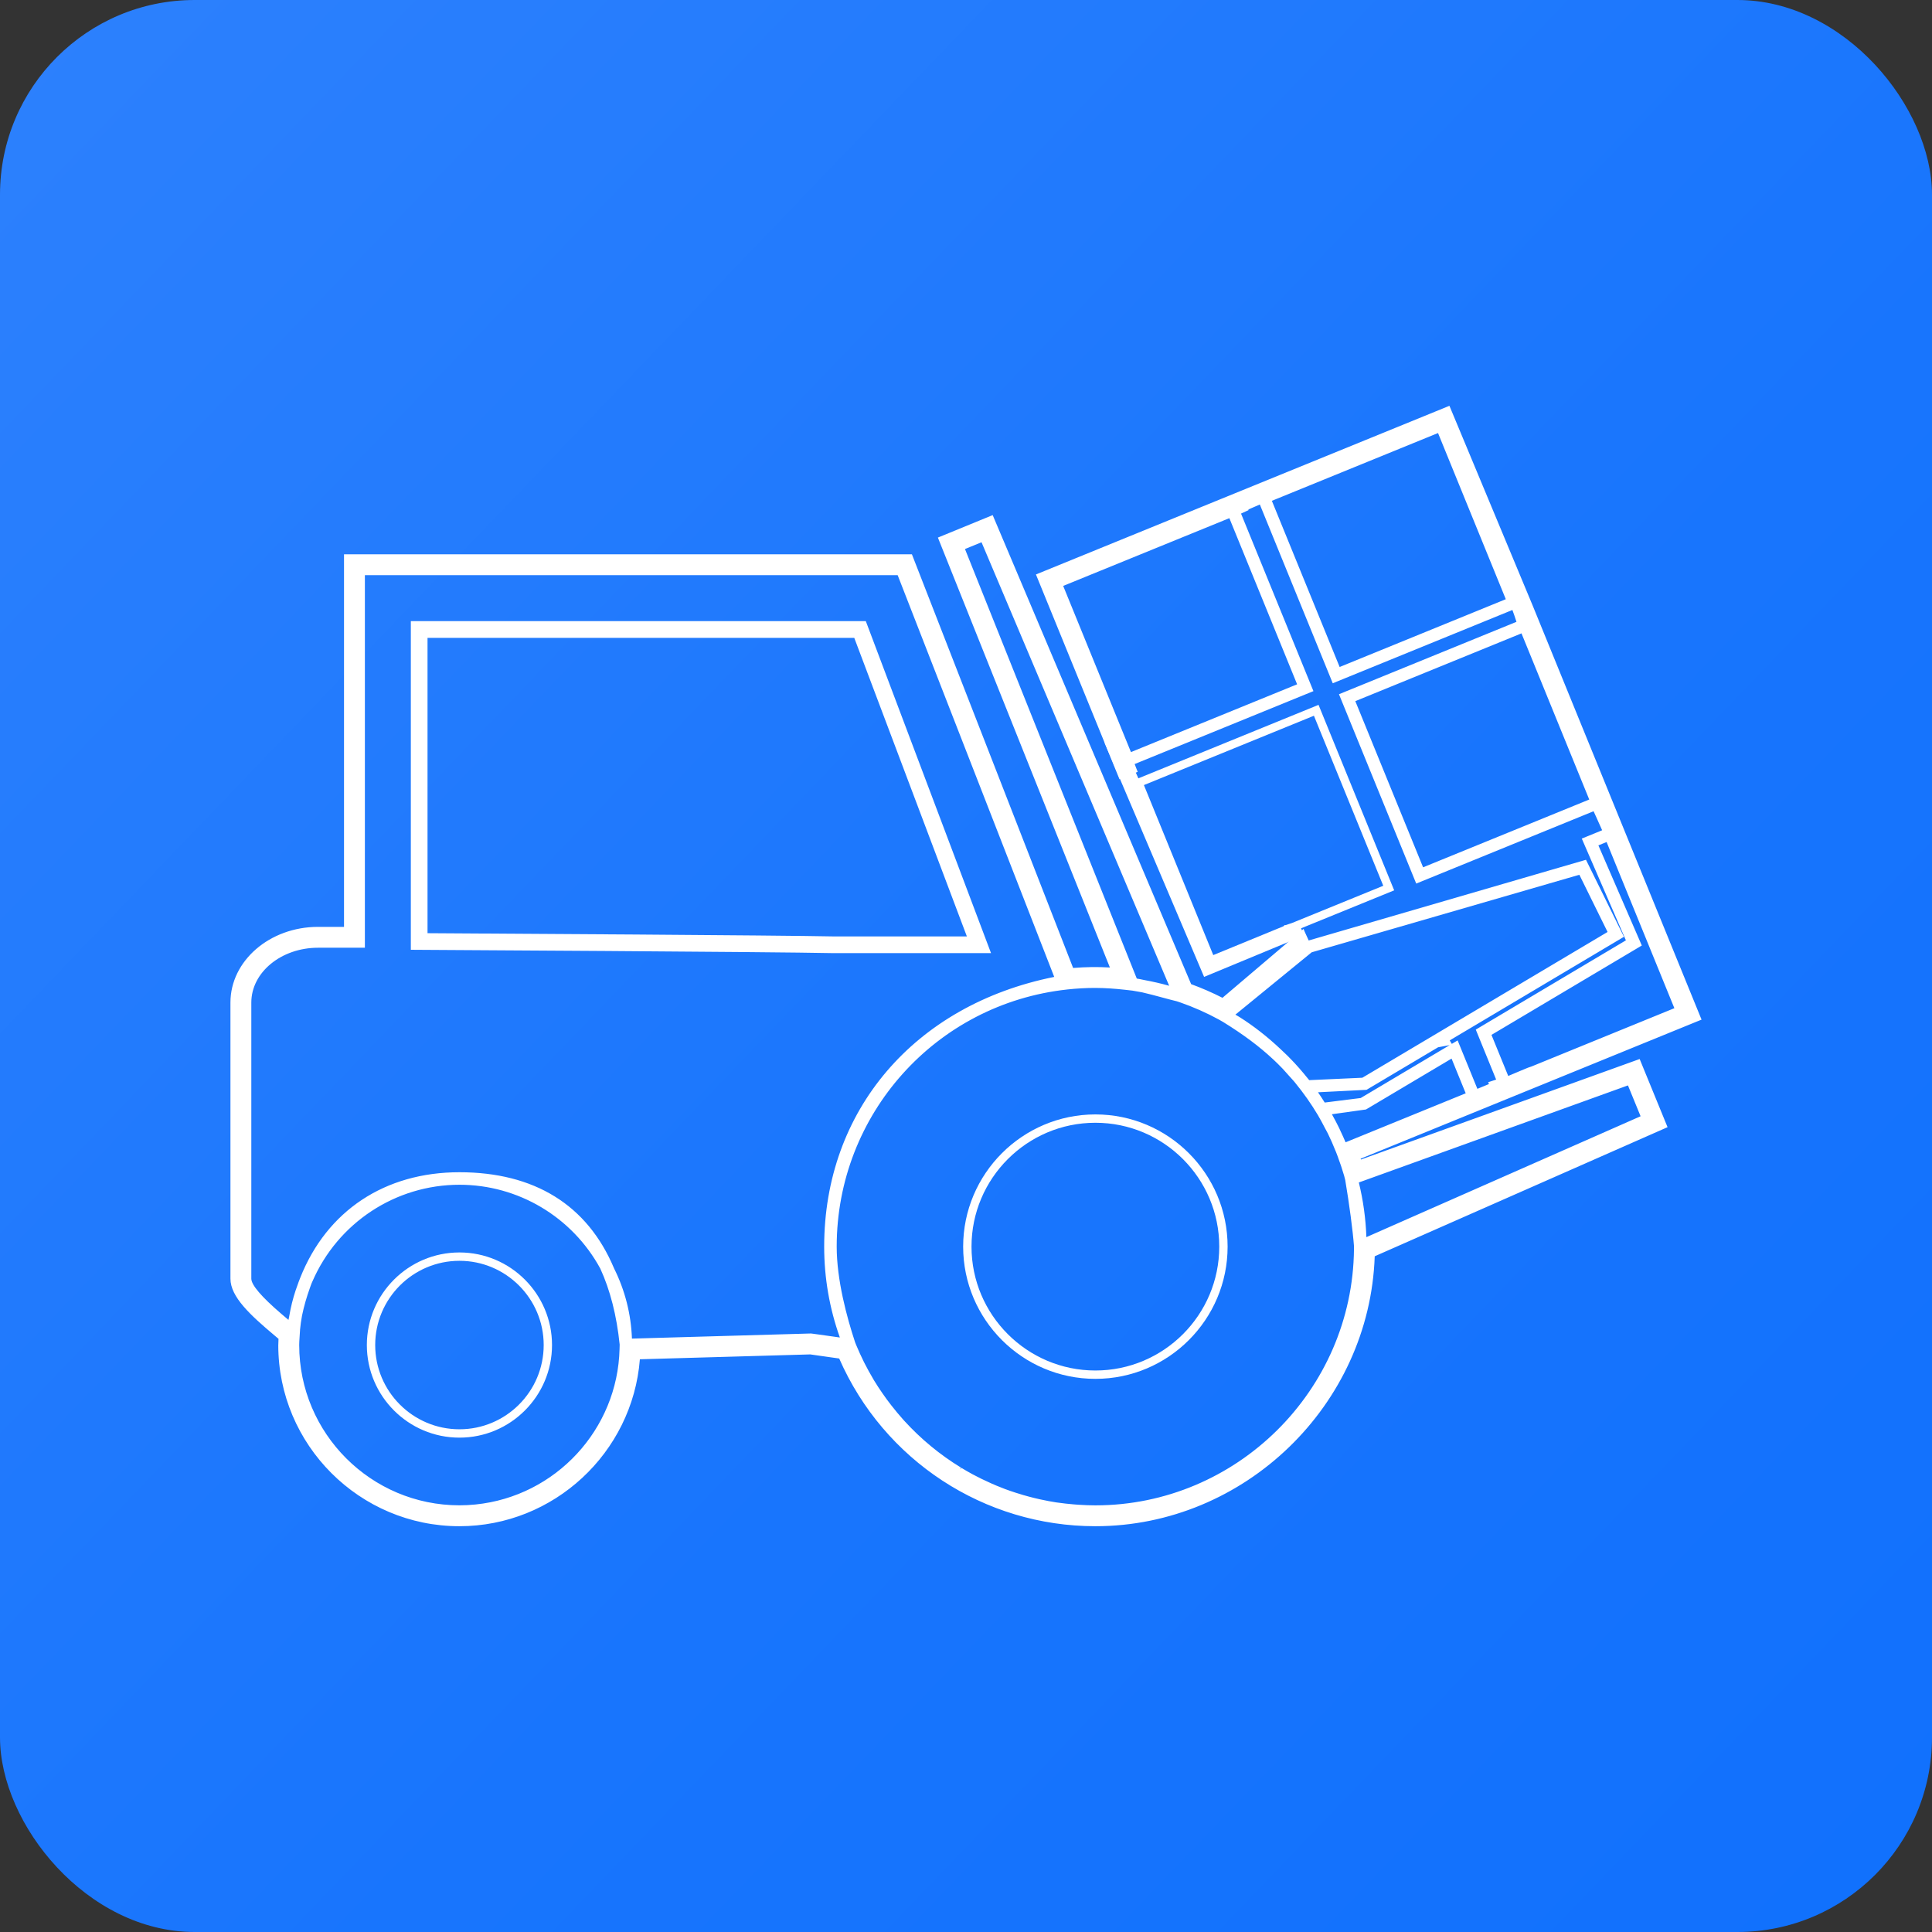
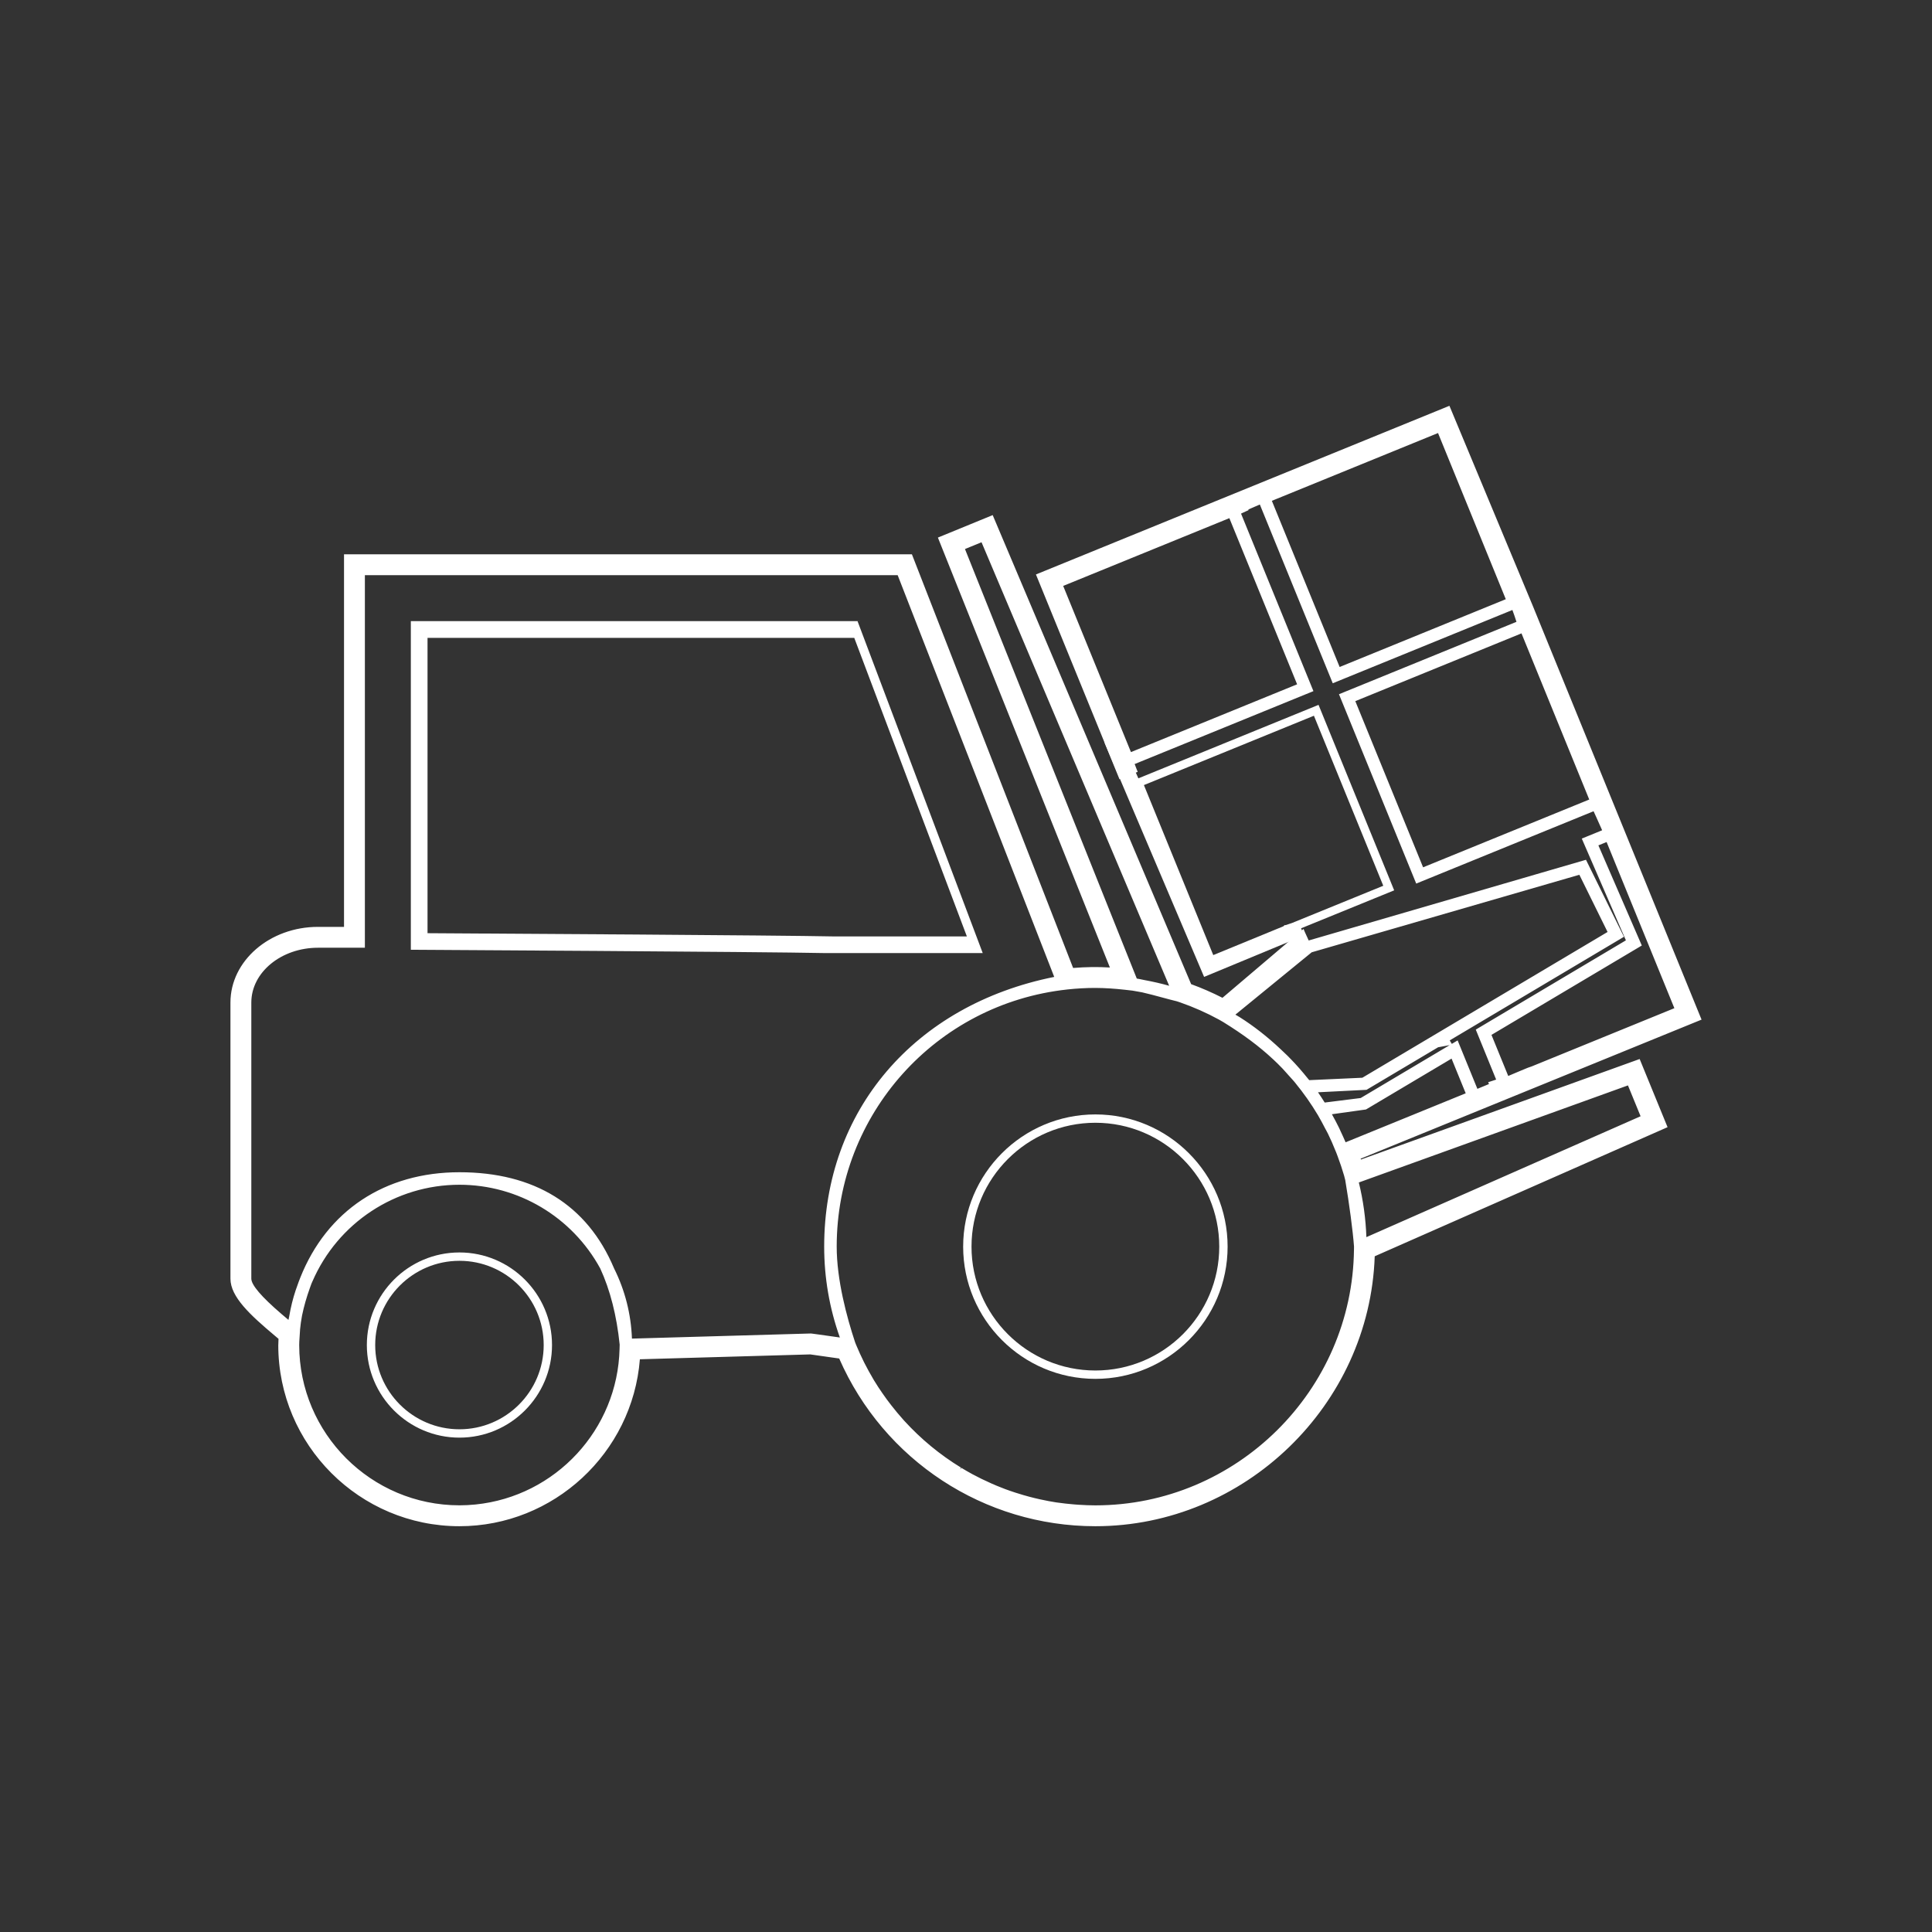
<svg xmlns="http://www.w3.org/2000/svg" id="Layer_1" data-name="Layer 1" viewBox="0 0 1080 1080">
  <rect x="0" y="0" width="1080" height="1080" fill="#333333" stroke="none" />
  <defs>
    <style>
      .cls-1 {
        fill: #fff;
      }

      .cls-2 {
        fill: url(#linear-gradient);
      }
    </style>
    <linearGradient id="linear-gradient" x1="-85.39" y1="-60.2" x2="1125.01" y2="1101.45" gradientUnits="userSpaceOnUse">
      <stop offset="0" stop-color="#2f82fd" />
      <stop offset=".6" stop-color="#1875fd" />
      <stop offset="1" stop-color="#1070fd" />
    </linearGradient>
  </defs>
-   <rect class="cls-2" width="1080" height="1080" rx="108.81" ry="108.81" />
  <g>
    <g>
      <path class="cls-1" d="m129.99,560.44v154.36c0,9.68,10.98,19.7,24.25,30.85.97.81,1.85,1.56,2.65,2.24-.08,1.32-.16,2.65-.16,3.99,0,55.19,44.9,100.1,100.1,100.1s96.23-41.45,99.78-93.29l96.3-2.75c1.11.14,5.21.72,8.88,1.25,3.65.52,6.27.89,8.15,1.14,24.65,56.98,80.24,93.65,142.39,93.65,83.64,0,152.56-67.24,155.01-150.51l163.35-72.01-14.75-36.01-155.88,56.22c-.28-.87-.58-1.75-.88-2.64l78.17-31.89,112.33-45.82-51.14-125.36-42.27-103.62-.84.34-45.82-112.33-128.82,52.55-100.16,40.85,45.82,112.32,8.01-3.27c-.59-1.43-1.13-2.9-1.67-4.36l99.9-40.75-40.45-99.19c1.41-.66,2.81-1.27,4.24-1.96l-.15-.36c2.68-1.19,5.6-2.47,8.56-3.72l40.77,99.94,100.46-40.97c.54,1.46,1.08,2.92,1.59,4.39.5,1.47.98,2.96,1.46,4.44l-99.13,40.44,42.29,103.69,99.07-40.41c.29.58.58,1.17.87,1.75,1.32,2.94,3.73,8.26,4.91,11.01l-11.39,4.65,24.61,56.73-33.97,20.19-.87.51-49.11,29.19,11.48,28.16c-1.48.49-2.98,1.03-4.44,1.48l.38.94c-3.28,1.38-6.29,2.62-8.62,3.56l-.78-1.91-10.19-24.99-53.23,31.64-21.1,2.65c-1.71-2.73-3.46-5.44-5.34-8.06l28.7-1.3,40.2-23.9c2.17-.39,4.33-.76,6.49-1.2-.14-.23-.3-.39-.43-.63-.23-.45-.46-.91-.67-1.37l97.38-57.9-20.31-41.2-155.01,45.11c-.96-2.08-2-4.2-2.72-5.94l-44.69,37.98c-5.92-3.07-12.14-5.79-18.55-8.1l-110.68-261.6-28.5,11.68,2.59,6.44,93.83,234.54c-8.18-.58-15.37-.45-23.1.21l-90.16-231.31H193.47v208.26h-15.7c-26.35,0-47.78,18.46-47.78,41.14Zm557.98-271.99l38.63,94.71-95.05,38.77-1.49-3.65-4.26-10.46-33.02-80.93,28.14-11.48,66.91-27.29.14.34Zm155.28,47.12l-95.04,38.77-38.78-95.05,13.16-5.37,14.06-5.74,67.83-27.66,14.15,34.7,18.26,44.77v.02s.02.01.02.01l6.33,15.54Zm46.66,111.98l-.69.28-94.35,38.49-38.78-95.05,94.51-38.56h0s0,0,0,0l.53-.22,11.47,28.14,27.29,66.91Zm-47.58,155.14l-10.07-24.7,42.36-25.18,7.27-4.32,34.39-20.44-24.34-56.13,6.44-2.62.34-.14,19.38,47.52,19.38,47.52-28.14,11.48-53.9,21.99-.04-.11c-.28.11-.62.25-.93.38-1.38.56-2.98,1.23-4.75,1.97-2.03.85-4.26,1.79-6.55,2.76l-.75.31-.11-.28Zm-186.74-49.85c-5.29-1.6-10.68-2.86-16.13-3.86-1.74-.39-3.4-.72-4.83-.93l-96.73-241.79,11.39-4.67,106.3,251.25Zm75.72,52.14c-.94-1.19-1.89-2.33-2.84-3.48-.17-.22-.35-.44-.53-.65-1.59-1.9-3.21-3.76-4.87-5.56-.66-.72-1.34-1.43-2.02-2.13-.76-.8-1.53-1.57-2.3-2.34-1.18-1.16-2.38-2.3-3.6-3.43-7.05-6.65-14.67-12.72-22.89-17.9-1.22-.77-2.49-1.43-3.73-2.17l39.97-32.66,4.17-3.41,150.8-43.68,16.68,33.83-106.39,63.25-2.61,1.55-29.25,17.39-30.59,1.39Zm20.27,35.05c-.18-.44-.41-.87-.59-1.32-.85-1.99-1.75-3.97-2.68-5.94-.27-.57-.5-1.16-.78-1.73-1.51-3.08-3.14-6.13-4.86-9.13l20.32-2.75,48.99-29.12,7.89,19.34.97,2.38-69.26,28.26Zm6.62,20.22l152.47-54.99,7.92,19.32-102.26,45.08-53.65,23.65c-.26-11.21-1.76-22.27-4.48-33.07Zm-281.28,90.54c-4.77-14.38-10.38-35.27-10.38-53.92,0-75.02,56.96-136.96,129.89-144.9h.11c5.34-.59,10.65-.88,15.78-.88,2.78,0,5.54.14,8.3.29,2.61.17,5.31.4,8.18.73.04,0,.08,0,.13.01l4.27.49c1.88.27,3.74.65,5.6.99,3.61.82,7.77,1.94,11.63,2.98,2.93.79,5.6,1.51,7.73,2.01.6.2,1.2.38,1.79.59,7.66,2.66,15.05,5.92,21.96,9.7l.15.08c.78.43,1.54.9,2.31,1.34,11.2,6.91,20.2,13.6,28.08,20.96.89.84,1.8,1.67,2.67,2.54.93.92,1.84,1.85,2.74,2.79,1.1,1.17,2.14,2.38,3.21,3.58,1.11,1.25,2.28,2.45,3.35,3.74.15.18.3.37.46.56,4.75,5.78,9.07,11.92,12.89,18.35,1.43,2.42,2.72,4.91,4.01,7.39.51.99,1.09,1.95,1.59,2.94,1.61,3.29,3.06,6.63,4.39,9.99.07.16.16.32.22.49l.87,2.33c.02.05.04.1.05.16.68,1.82,1.3,3.58,1.89,5.31.36,1.12.71,2.24,1.05,3.37.22.71.47,1.43.67,2.14.23.79.41,1.6.63,2.4,2.3,13.52,4.31,28.78,4.95,37.37l-.02,1.67c-.8,79.56-66.18,144.28-145.74,144.28-3.29,0-6.55-.15-9.8-.36-.86-.06-1.71-.12-2.56-.2-2.9-.25-5.78-.56-8.64-.97-.36-.05-.73-.09-1.09-.14-3.03-.46-6-1.05-8.98-1.69-1.07-.23-2.13-.48-3.19-.74-2.12-.51-4.22-1.08-6.31-1.68-1.52-.44-3.03-.9-4.53-1.39-1.97-.64-3.92-1.31-5.84-2.03-1.56-.58-3.11-1.2-4.64-1.83-1.05-.43-2.08-.89-3.11-1.34-3.59-1.59-7.13-3.28-10.55-5.14-.08-.05-.15-.08-.24-.12-2.02-1.1-4.01-2.25-5.98-3.44-.09-.05-.17-.11-.26-.17-11.88-7.24-22.65-16.14-31.98-26.37-.27-.3-.54-.61-.8-.91-2.28-2.53-4.45-5.16-6.53-7.84-.87-1.11-1.73-2.22-2.56-3.36-.84-1.14-1.66-2.3-2.47-3.47-1.62-2.37-3.22-4.77-4.71-7.24-.22-.36-.41-.73-.63-1.09-1.57-2.66-3.07-5.38-4.48-8.16-.17-.34-.36-.67-.52-1.01-1.58-3.15-3.05-6.37-4.41-9.66l-.09-.22c-.17-.42-.34-.84-.5-1.26Zm-310.85,1.09c0-1.81.16-3.57.27-5.35l.16-2.61-.04-.03c.26-2.95.66-5.85,1.2-8.71,1.13-5.46,2.64-10.64,4.43-15.58.32-.83.58-1.69.92-2.5.15-.39.34-.75.49-1.14,13.94-32.23,46.03-54.84,83.32-54.84,34.36,0,64.31,19.19,79.72,47.42,6.31,13.7,9.53,28.78,10.99,42.97l-.06,2.54c-1.08,45.8-36.89,83.6-81.59,88.15-2.98.3-6.01.46-9.06.46-50.05,0-90.77-40.72-90.77-90.77Zm-26.75-191.45c0-17.54,17.25-31.81,38.45-31.81h25.03v-208.26h299.77l88.33,226.62c-78.48,15.17-129.02,73.73-129.02,149.89,0,18.35,3.32,35.95,9.36,52.22-.52-.07-1.06-.15-1.63-.22-1.69-.24-3.78-.53-6.5-.92-2.57-.36-4.42-.63-5.84-.82-1.98-.28-3.48-.48-3.73-.5l-.27-.02h-.27s-100.85,2.88-100.85,2.88c-.36-14.33-3.89-27.86-9.92-39.97-14.66-34.89-43.61-53.07-85.38-53.07s-73.39,21.72-87.91,58.27c-.78,1.84-1.4,3.75-2.07,5.64-.15.42-.32.81-.45,1.24-1.55,4.62-2.73,9.39-3.55,14.29-.26,1.38-.59,2.71-.82,4.12-.57-.48-1.17-.98-1.79-1.5-1.11-.93-2.38-2-3.72-3.15-7.44-6.37-17.21-15.37-17.21-20.56v-154.36Z" />
      <path class="cls-1" d="m155.57,751.89c0-1.17.05-2.33.12-3.48l-2.2-1.86c-13.5-11.35-24.67-21.57-24.67-31.75v-154.36c0-23.33,21.96-42.31,48.95-42.31h14.54v-208.27h317.45l90.12,231.24c7.3-.58,13.68-.66,20.56-.26l-96.15-240.33,30.63-12.56,110.94,262.2c6,2.19,11.88,4.76,17.51,7.63l45.32-38.51.61,1.48c.51,1.22,1.17,2.62,1.85,4.07l.42.92,154.06-44.84.95-.27,21.22,43.05-97.37,57.89.3.58c.09.13.18.25.26.4l.58.99,3.26-1.94,11.04,27.07c1.88-.76,4.08-1.67,6.47-2.67l-.43-1.05,1.21-.38c.96-.29,1.93-.62,2.91-.96l.33-.11-11.39-27.94,83.92-49.9-24.66-56.88,11.38-4.65c-.9-2.06-2.18-4.9-3.26-7.3l-1.53-3.34-99.14,40.44-43.18-105.85,99.22-40.47-.15-.45c-.32-.99-.64-1.96-.97-2.94-.37-1.08-.77-2.16-1.16-3.23l-100.42,40.96-40.76-99.93c-2.2.94-4.37,1.89-6.42,2.79l.14.32-.99.48c-.91.44-1.8.85-2.71,1.25l-.53.25,40.47,99.24-99.94,40.76c.4,1.1.81,2.19,1.26,3.26l.45,1.09-10.18,4.15-46.71-114.48,230.06-93.84,1.08-.44h0l46.67,111.99,93.83,230.06.45,1.08-190.57,77.74c.05.16.1.31.15.47l154.76-55.81,1.05-.38,15.6,38.1-163.7,72.17c-2.85,83.28-72.75,150.9-156.16,150.9-62.13,0-118.26-36.78-143.2-93.75-1.36-.19-3.06-.43-5.19-.73l-2.3-.33c-3.66-.52-7.76-1.1-8.68-1.23l-95.25,2.72c-4.14,52.42-48.24,93.32-100.87,93.32-55.84,0-101.27-45.43-101.27-101.27Zm306.39,4.15l2.31.32c2.48.35,4.37.62,5.83.82l.66.09.25.6c24.43,56.46,79.9,92.95,141.32,92.95,82.4,0,151.42-67.01,153.84-149.37l.03-.73,162.97-71.85-13.9-33.92-155.96,56.25-.37-1.15c-.28-.87-.57-1.74-.87-2.62l-.36-1.04,190.45-77.68-92.52-226.82-.85.34-45.81-112.32-226.82,92.52,44.94,110.17,5.86-2.39c-.37-.92-.71-1.84-1.05-2.77l-.59-1.6,99.86-40.73-40.44-99.14,2.57-1.19c.56-.25,1.11-.5,1.67-.77l-.15-.38,1.04-.46c2.68-1.19,5.62-2.48,8.58-3.73l1.09-.46,40.77,99.95,100.5-40.99.55,1.5c.5,1.34.99,2.69,1.46,4.05.34.99.66,1.98.98,2.98l.82,2.51-99.06,40.4,41.41,101.53,99-40.38,2.53,5.36c1.28,2.87,2.86,6.37,3.75,8.43l.47,1.09-11.38,4.65,24.53,56.58-83.97,49.91,11.57,28.38-2.68.9c-.58.2-1.17.4-1.75.59l.34.84-1.06.45c-3.29,1.39-6.31,2.63-8.65,3.57l-1.08.43-10.9-26.72-52.05,30.95-22.29,2.9-.4-.63c-2.05-3.28-3.68-5.75-5.29-8l-1.25-1.75,30.55-1.39,39.95-23.75,1.25-.3c1.33-.24,2.67-.47,4-.73l-.79-1.62,97.38-57.9-19.4-39.35-154.08,44.84-.97.28-1.27-2.72c-.44-.93-.87-1.85-1.25-2.71l-44.1,37.46-.69-.36c-5.9-3.05-12.09-5.75-18.4-8.04l-.48-.17-110.43-261.01-26.36,10.8,95.99,239.91.68,1.73-1.85-.13c-7.77-.55-14.72-.5-22.92.21l-.88.07-90.18-231.38H194.64v208.27h-16.87c-25.7,0-46.61,17.93-46.61,39.98v154.36c0,9.18,10.8,19,23.84,29.96l3.1,2.62-.04.59c-.08,1.29-.15,2.6-.15,3.91,0,54.55,44.38,98.93,98.93,98.93s95.08-40.5,98.61-92.2l.07-1.06,97.54-2.77c1.11.14,5.22.72,8.89,1.25Zm348.43-171.82l-.18.04c-1.89.38-3.76.72-5.65,1.05l-.65.12-40.02,23.79-27.12,1.37c1.15,1.67,2.36,3.52,3.75,5.74l20.12-2.53,49.74-29.57Zm-645.48,167.66c0-1.34.09-2.65.18-3.97l.22-3.5-.05-.04.05-.59c.25-2.92.66-5.89,1.22-8.84,1.07-5.23,2.59-10.52,4.48-15.77.13-.33.25-.67.36-1.01.18-.52.36-1.03.56-1.5.08-.22.18-.44.27-.65l.23-.53c14.61-33.74,47.74-55.54,84.4-55.54,33.63,0,64.57,18.4,80.78,48.1,5.67,12.3,9.41,26.89,11.1,43.49l-.06,2.54c-1.09,46.22-36.62,84.6-82.65,89.28-3.11.31-6.2.47-9.17.47-50.7,0-91.93-41.24-91.93-91.93Zm9.7-35.49l-.25.58c-.08.18-.15.36-.25.58-.19.46-.35.92-.51,1.39-.13.36-.25.72-.38,1.06-1.85,5.12-3.33,10.31-4.38,15.4-.5,2.67-.88,5.35-1.13,8l.02.02-.3,4.65c-.09,1.26-.17,2.52-.17,3.81,0,49.41,40.19,89.6,89.6,89.6,2.9,0,5.9-.15,8.94-.46,44.86-4.56,79.48-41.97,80.54-87.01l.06-2.39c-1.66-16.2-5.32-30.53-10.85-42.53-15.76-28.87-45.91-46.81-78.69-46.81-35.73,0-68.02,21.25-82.24,54.11Zm427.85,127.06c-.86-.06-1.72-.12-2.58-.2-3.11-.26-5.95-.58-8.71-.98l-1.1-.14c-2.71-.41-5.58-.95-9.04-1.7-1.08-.23-2.15-.49-3.22-.74-2.14-.52-4.25-1.09-6.35-1.7-1.54-.45-3.06-.91-4.58-1.4-1.98-.64-3.95-1.32-5.89-2.04-1.57-.59-3.13-1.21-4.68-1.85-.89-.37-1.79-.76-2.68-1.16l-.46-.2c-3.91-1.73-7.39-3.42-10.87-5.3-2.04-1.11-4.05-2.27-6.02-3.47l.6-1-.87.83c-11.93-7.28-22.77-16.22-32.22-26.59l-.82-.92c-2.18-2.43-4.33-5.01-6.58-7.91l-.31-.39c-.77-.99-1.53-1.98-2.27-2.99-.85-1.15-1.68-2.32-2.49-3.5-1.34-1.95-3.1-4.55-4.75-7.3l-.64-1.11c-1.63-2.76-3.15-5.53-4.52-8.22l-.53-1.02c-1.65-3.31-3.14-6.58-4.54-9.96l-.53-1.34c-4.76-14.37-10.43-35.45-10.43-54.29,0-75.14,56.28-137.93,131.04-146.08,8.37-.9,16.88-1,24.29-.58,2.72.17,5.42.42,8.37.75l4.31.49c1.5.22,2.99.5,4.48.78l1.19.23c3.49.79,7.35,1.82,11.68,2.99,2.91.78,5.58,1.5,7.79,2.03l.7.23c.37.12.75.24,1.1.36,7.75,2.69,15.19,5.98,22.29,9.86.47.26.94.54,1.4.82l.96.56c11.42,7.04,20.4,13.75,28.27,21.1l.67.63c.67.64,1.36,1.27,2.01,1.93.93.92,1.86,1.86,2.77,2.82.8.84,1.56,1.71,2.32,2.58l.91,1.03c.4.46.82.91,1.23,1.36.73.79,1.46,1.58,2.13,2.4l.47.57c4.8,5.85,9.18,12.07,12.99,18.5,1.43,2.42,2.73,4.92,4.04,7.45.22.4.44.81.67,1.21.32.58.65,1.17.94,1.76,1.53,3.12,2.98,6.42,4.51,10.26l1.08,2.81c.69,1.84,1.31,3.61,1.9,5.35.37,1.13.72,2.26,1.07,3.39l.23.74c.15.47.3.95.44,1.41.14.49.26.98.39,1.48l.26,1.05c2.29,13.42,4.32,28.83,4.97,37.58l-.02,1.67c-.81,80.19-66.71,145.44-146.91,145.44-2.94,0-6.08-.12-9.88-.37Zm-5.89-290.32c-73.46,8-128.85,69.8-128.85,143.74,0,18.54,5.61,39.35,10.29,53.49l.59,1.48c1.29,3.11,2.75,6.33,4.37,9.59l.52,1c1.35,2.65,2.84,5.38,4.45,8.09l.63,1.09c1.62,2.7,3.35,5.25,4.68,7.18.79,1.16,1.61,2.31,2.45,3.45.72,1,1.48,1.97,2.23,2.94l.3.39c2.21,2.84,4.34,5.39,6.48,7.78l.8.9c9.3,10.2,19.98,19.01,31.71,26.16l-.6,1,.87-.83c1.95,1.18,3.92,2.32,6.16,3.54,3.19,1.73,6.62,3.39,10.46,5.1l.46.2c.87.39,1.74.77,2.62,1.13,1.52.63,3.05,1.24,4.6,1.82,1.9.71,3.85,1.38,5.8,2.01,1.49.49,2.98.94,4.49,1.38,2.07.6,4.15,1.16,6.25,1.67,1.05.25,2.1.5,3.16.73,3.42.74,6.24,1.27,8.9,1.68l1.09.14c2.71.39,5.51.7,8.57.96.84.07,1.7.14,2.54.2,3.74.25,6.83.36,9.72.36,78.92,0,143.77-64.21,144.57-143.13l.02-1.57c-.63-8.58-2.66-23.91-4.91-37.16l-.25-.97c-.12-.47-.24-.94-.36-1.41-.13-.45-.27-.9-.42-1.35l-.24-.77c-.34-1.12-.68-2.23-1.05-3.34-.57-1.71-1.18-3.46-1.92-5.43l-.95-2.49-.14-.3c-1.43-3.6-2.85-6.84-4.36-9.91-.27-.55-.58-1.1-.88-1.65-.24-.42-.46-.84-.74-1.37-1.25-2.4-2.53-4.88-3.93-7.23-3.75-6.32-8.07-12.44-12.79-18.2l-.45-.56c-.66-.79-1.37-1.56-2.07-2.32-.42-.46-.84-.92-1.25-1.38l-.92-1.04c-.75-.85-1.5-1.7-2.26-2.51-.89-.93-1.8-1.85-2.73-2.77-.64-.64-1.3-1.26-1.96-1.88l-.67-.63c-7.75-7.24-16.61-13.85-27.86-20.8l-.97-.56c-.44-.26-.88-.52-1.48-.85-6.84-3.74-14.16-6.98-21.78-9.63-.35-.12-.7-.23-1.05-.35l-.63-.21c-2.13-.5-4.83-1.23-7.76-2.02-4.3-1.16-8.14-2.19-11.54-2.96l-1.17-.22c-1.46-.28-2.92-.55-4.35-.77l-4.4-.5c-2.78-.31-5.43-.55-8.11-.72-2.62-.15-5.4-.29-8.24-.29-5.1,0-10.37.29-15.77.87Zm-245.58,196.38c-.34-13.83-3.64-27.11-9.83-39.54-14.6-34.73-42.97-52.35-84.31-52.35s-72.3,20.97-86.83,57.56c-.61,1.44-1.13,2.94-1.65,4.43l-.62,1.75c-.07.2-.15.39-.22.61-1.5,4.47-2.69,9.22-3.53,14.14l-.32,1.58c-.17.82-.35,1.65-.48,2.51l-.34,2.04-3.36-2.83c-1.11-.93-2.38-2.01-3.72-3.16-12.18-10.43-17.62-17.05-17.62-21.44v-154.36c0-18.19,17.77-32.98,39.61-32.98h23.87v-208.26h301.74l88.61,227.36.51,1.3-1.38.26c-77.81,15.05-128.08,73.43-128.08,148.75,0,17.78,3.13,35.22,9.29,51.82l.68,1.84-15.91-2.24c-1.95-.28-3.43-.48-3.66-.5l-.27-.02.1-1.16-.25,1.17-102.01,2.91-.03-1.17Zm102.66-4.05c.26.02,1.78.23,3.79.51l12.05,1.7c-5.82-16.31-8.77-33.39-8.77-50.8,0-76.05,50.42-135.09,128.6-150.77l-87.52-224.58H203.97v208.27h-26.2c-20.56,0-37.28,13.75-37.28,30.64v154.36c0,3.5,5.65,10.12,16.8,19.68,1.33,1.14,2.59,2.2,3.7,3.14l.26.22c.05-.21.09-.42.14-.63l.31-1.51c.85-5.02,2.06-9.88,3.59-14.45.08-.25.17-.48.26-.72l.59-1.67c.54-1.54,1.08-3.08,1.69-4.55,14.89-37.51,47.32-59.01,88.99-59.01s71.46,18.09,86.43,53.71c6.14,12.32,9.5,25.54,10.01,39.29l99.7-2.85h.27s.39.02.39.02Zm307.88-52.1c-.26-11.11-1.76-22.15-4.45-32.81l-.25-1.03,153.47-55.35,1.05-.38,8.77,21.41-103.29,45.54-55.24,24.36-.05-1.75Zm148.5-86.61l-150.43,54.26c2.44,9.96,3.85,20.22,4.22,30.56l153.28-67.58-7.06-17.24Zm-159.52,33.75c-.08-.22-.18-.43-.28-.65l-.3-.66c-.84-1.98-1.73-3.94-2.66-5.89-.14-.28-.26-.56-.38-.85-.13-.29-.25-.58-.39-.87-1.5-3.07-3.13-6.12-4.82-9.06l-.87-1.51,21.81-2.95,49.95-29.69,9.81,24.06-71.42,29.14-.45-1.07Zm60.91-48.73l-47.82,28.43-19.06,2.67c1.41,2.52,2.77,5.09,4.04,7.69.16.31.3.64.44.96.11.26.23.52.35.78.95,1.99,1.85,3.98,2.71,5.98l.12.27,67.14-27.39-7.91-19.39Zm-81.02,13.96c-.79-1.02-1.6-1.99-2.42-2.96l-.93-1.14c-1.58-1.89-3.19-3.74-4.83-5.51-.66-.72-1.33-1.41-2.01-2.12-.62-.66-1.26-1.3-1.9-1.94l-.37-.37c-1.17-1.15-2.36-2.28-3.58-3.41-7.3-6.89-14.95-12.87-22.72-17.76-.72-.46-1.47-.88-2.22-1.3-.49-.28-.99-.56-1.48-.85l-1.44-.85,45.44-37.13,151.22-43.9.94-.27,17.58,35.67-139.17,82.74-31.74,1.58-.37-.47Zm168.24-84.75l-15.77-31.98-149.63,43.34-42.65,34.85c.77.44,1.54.87,2.3,1.35,7.89,4.98,15.66,11.04,23.06,18.03,1.23,1.14,2.44,2.28,3.64,3.46l.37.38c.65.65,1.3,1.31,1.93,1.97.68.71,1.38,1.42,2.04,2.15,1.67,1.81,3.31,3.68,4.91,5.6l.93,1.14c.7.84,1.39,1.68,2.09,2.54l29.7-1.35,137.07-81.48Zm-67.83,56.55l84-49.94-24.4-56.28,8.96-3.65,39.65,97.2-84.29,34.39-.04-.11c-1.32.54-2.83,1.17-4.5,1.87l-8.39,3.52-10.99-26.99Zm105.17-13.95l-37.88-92.88-4.59,1.87,24.27,55.98-84.04,49.96,9.37,22.96,6.2-2.62c1.78-.74,3.38-1.41,4.77-1.98l2.09-.72,79.83-32.57Zm-280.71-9.6c-4.99-1.51-10.38-2.8-16.05-3.84-1.7-.38-3.33-.71-4.74-.92l-.67-.1-96.97-242.42-.43-1.08,13.52-5.54,106.75,252.31.97,2.29-2.38-.72Zm-115.84-247.06l96.04,240.1c1.3.21,2.74.51,4.21.83,4.83.89,9.5,1.96,13.89,3.2l-104.89-247.93-9.25,3.79Zm215.15,83.74l97.21-39.66,39.65,97.21-97.2,39.66-39.66-97.21Zm95.94-36.61l-1.06.44h0s-91.83,37.45-91.83,37.45l37.89,92.89,92.88-37.89-37.88-92.89Zm-259.24-27.79l97.22-39.65,39.64,97.2-97.21,39.66-39.65-97.21Zm95.94-36.61l-92.89,37.88,37.88,92.89,92.89-37.89-37.88-92.88Zm20.71-10.97l97.21-39.66,39.65,97.21-97.2,39.66-39.66-97.21Zm95.94-36.61l-92.89,37.89,37.89,92.89,92.88-37.89-37.88-92.89Z" />
    </g>
    <path class="cls-1" d="m636.35,435.09c-.65-1.42-1.3-2.83-1.9-4.26l-17.15-16.04,55.8,131.3,49.58-20.55,5.53-4.33c-1.08-2.62-.12-.57-.9-2.28l52.04-21.22-42.28-103.69-100.7,41.07Zm3.09,3.78l95.05-38.77,38.77,95.05-51.02,20.81-1.22.41-2.41.8-.41-.06-.88.74-39.1,16.05-36.21-88.77s0,0,0,0l-2.55-6.25Z" />
-     <path class="cls-1" d="m483.98,347.22h-254.32v183.71l4.64.03c1.86,0,197.48,1.1,231.79,1.85h87.9s-70-185.59-70-185.59Zm-6.45,9.33l62.96,166.92h-74.31c-30.44-.65-189.54-1.6-227.19-1.81v-165.1h238.54Z" />
+     <path class="cls-1" d="m483.98,347.22h-254.32v183.71c1.86,0,197.48,1.1,231.79,1.85h87.9s-70-185.59-70-185.59Zm-6.45,9.33l62.96,166.92h-74.31c-30.44-.65-189.54-1.6-227.19-1.81v-165.1h238.54Z" />
    <path class="cls-1" d="m538.41,696.88c0,40.75,33.16,73.91,73.92,73.91s73.91-33.15,73.91-73.91-33.15-73.91-73.91-73.91-73.92,33.16-73.92,73.91Zm4.67,0c0-38.18,31.07-69.25,69.25-69.25s69.24,31.06,69.24,69.25-31.07,69.24-69.24,69.24-69.25-31.06-69.25-69.24Z" />
    <path class="cls-1" d="m205.07,751.89c0,28.54,23.22,51.76,51.76,51.76s51.75-23.22,51.75-51.76-23.22-51.76-51.75-51.76-51.76,23.22-51.76,51.76Zm4.67,0c0-25.97,21.12-47.09,47.1-47.09s47.09,21.13,47.09,47.09-21.12,47.09-47.09,47.09-47.1-21.12-47.1-47.09Z" />
  </g>
</svg>